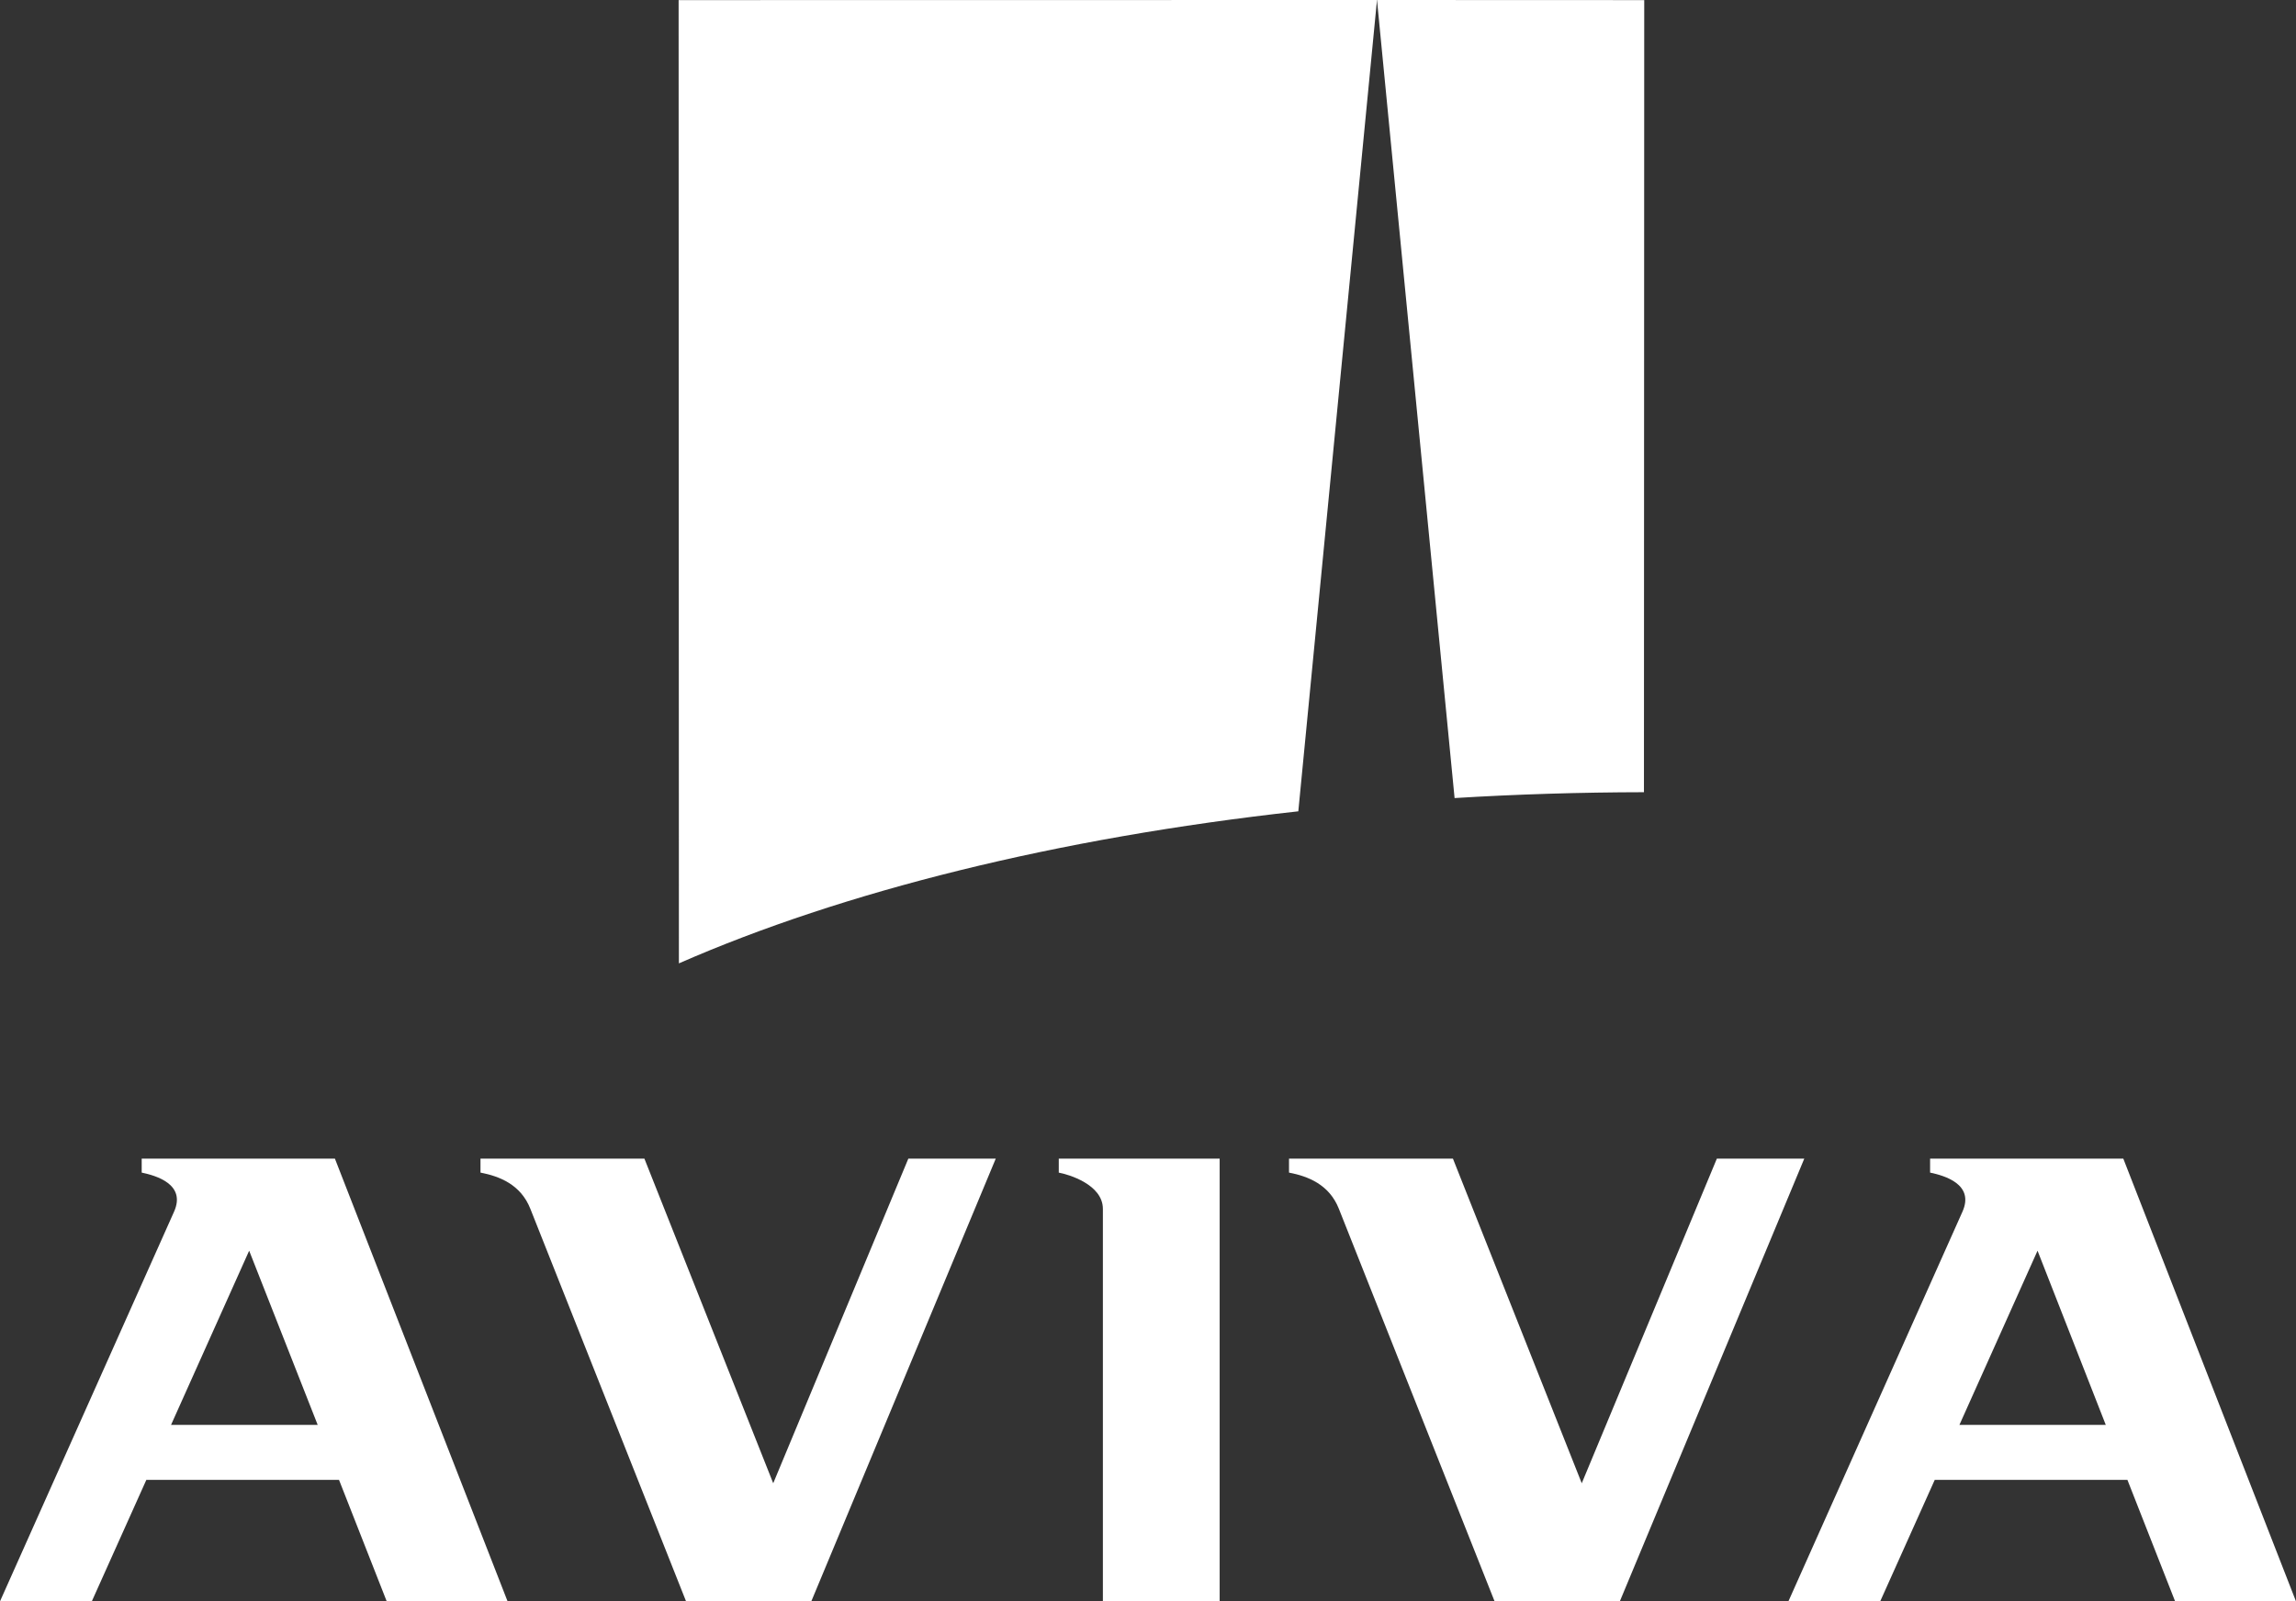
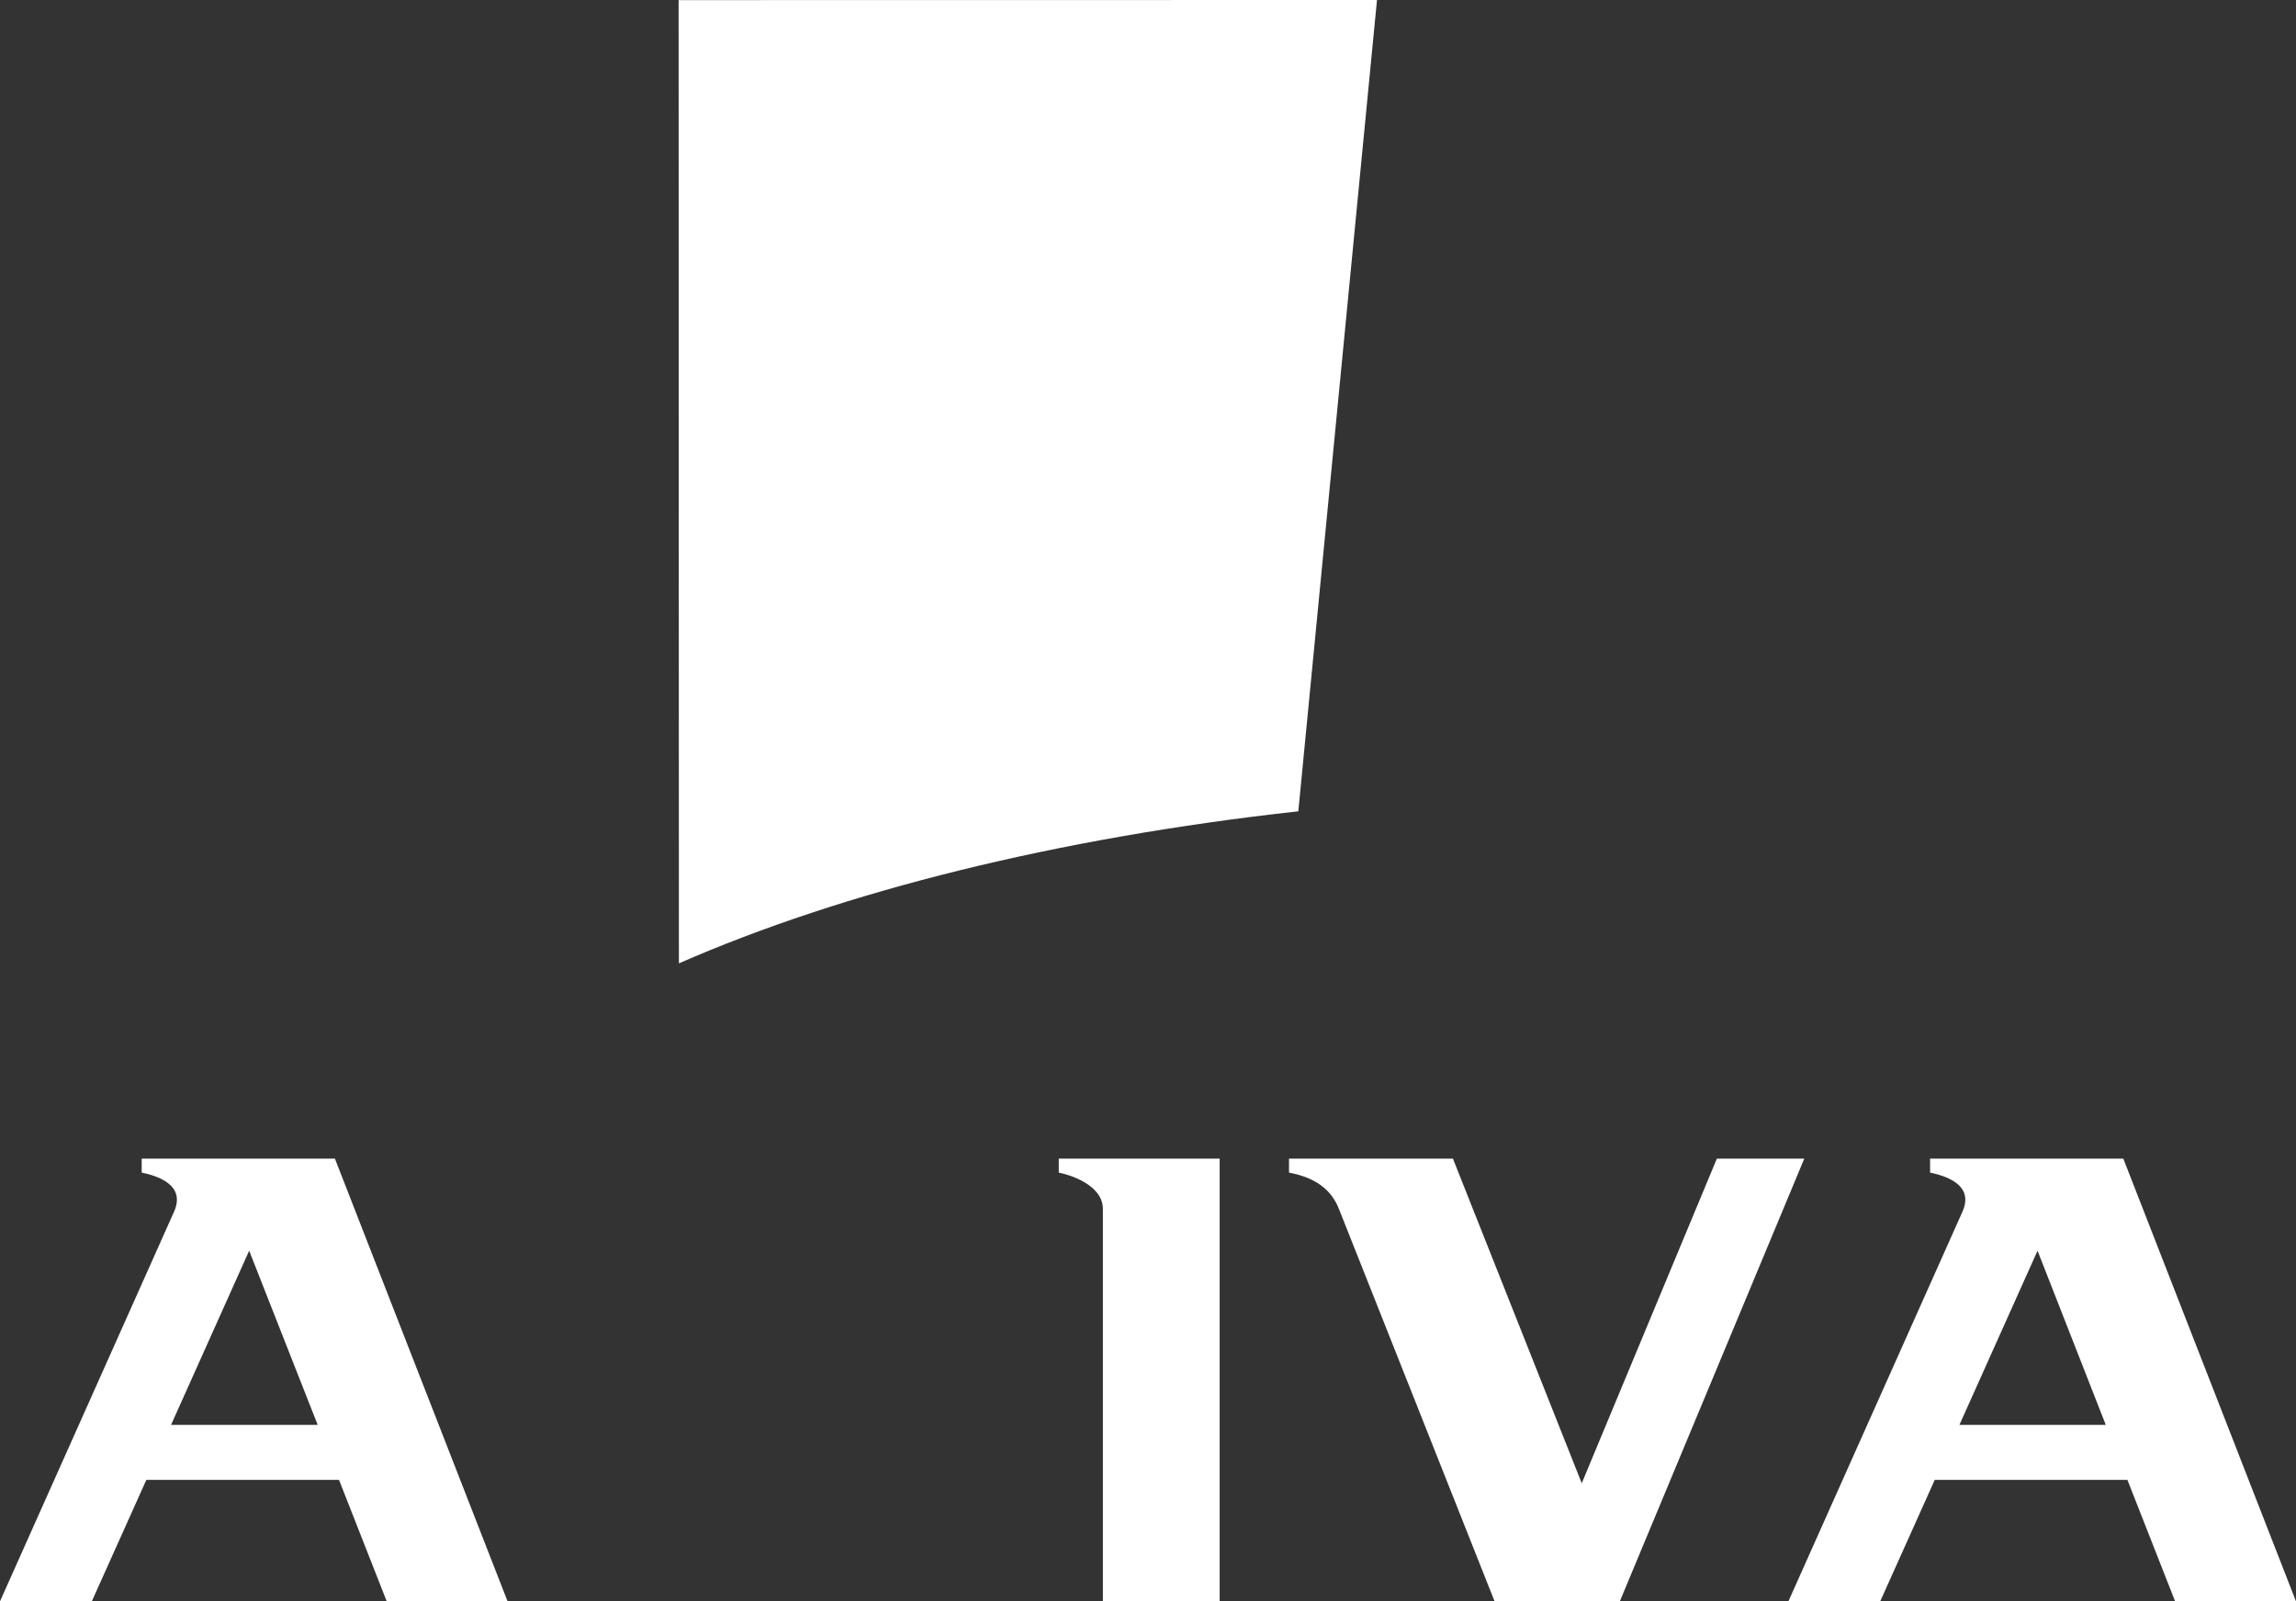
<svg xmlns="http://www.w3.org/2000/svg" id="svg2" viewBox="0 0 885.83 617.73">
  <rect x="0" y="0" width="885.83" height="617.73" fill="#333333" stroke="none" />
  <defs>
    <style> .cls-1 { fill: #fff; stroke-width: 0px; } </style>
  </defs>
  <g id="layer1">
    <g id="g8694">
-       <path id="path8544" class="cls-1" d="M634.26,305.6l.11-305.56-103.1-.04v.04l29.93,307.82c23.9-1.46,48.33-2.22,73.07-2.26" />
      <path id="path8548" class="cls-1" d="M500.91,312.97L531.26.04v-.04l-269.44.04.11,371.59c63.34-27.74,145.72-48.37,238.98-58.66" />
-       <path id="path8552" class="cls-1" d="M408.49,452.35c3.7.67,17.02,4.56,17.02,14v151.38h45.05v-170.78h-62.07v5.39" />
+       <path id="path8552" class="cls-1" d="M408.49,452.35c3.7.67,17.02,4.56,17.02,14v151.38h45.05v-170.78h-62.07" />
      <path id="path8556" class="cls-1" d="M54.67,446.95v5.39c5.39,1.13,17.24,4.44,12.48,15.09L0,617.73h35.42l21.04-46.85h74.34l18.4,46.85h46.63l-66.62-170.78H54.67ZM65.99,549.67l30.14-67.2,26.44,67.2h-56.57" />
      <path id="path8560" class="cls-1" d="M744.66,446.95v5.39c5.39,1.13,17.24,4.44,12.48,15.09l-67.15,150.3h35.42l21.04-46.85h74.34l18.4,46.85h46.63l-66.62-170.78h-74.55ZM755.97,549.67l30.14-67.2,26.33,67.2h-56.47" />
      <path id="path8564" class="cls-1" d="M624.95,617.73l71.17-170.78h-33.73l-52.13,125.23-49.7-125.23h-63.24v5.39c7.3,1.41,15.54,4.56,19.25,14l60.06,151.38h48.33" />
-       <path id="path8568" class="cls-1" d="M313.01,617.73l71.17-170.78h-33.73l-52.13,125.23-49.7-125.23h-63.24v5.39c7.3,1.41,15.54,4.56,19.25,14l60.06,151.38h48.33" />
    </g>
  </g>
</svg>